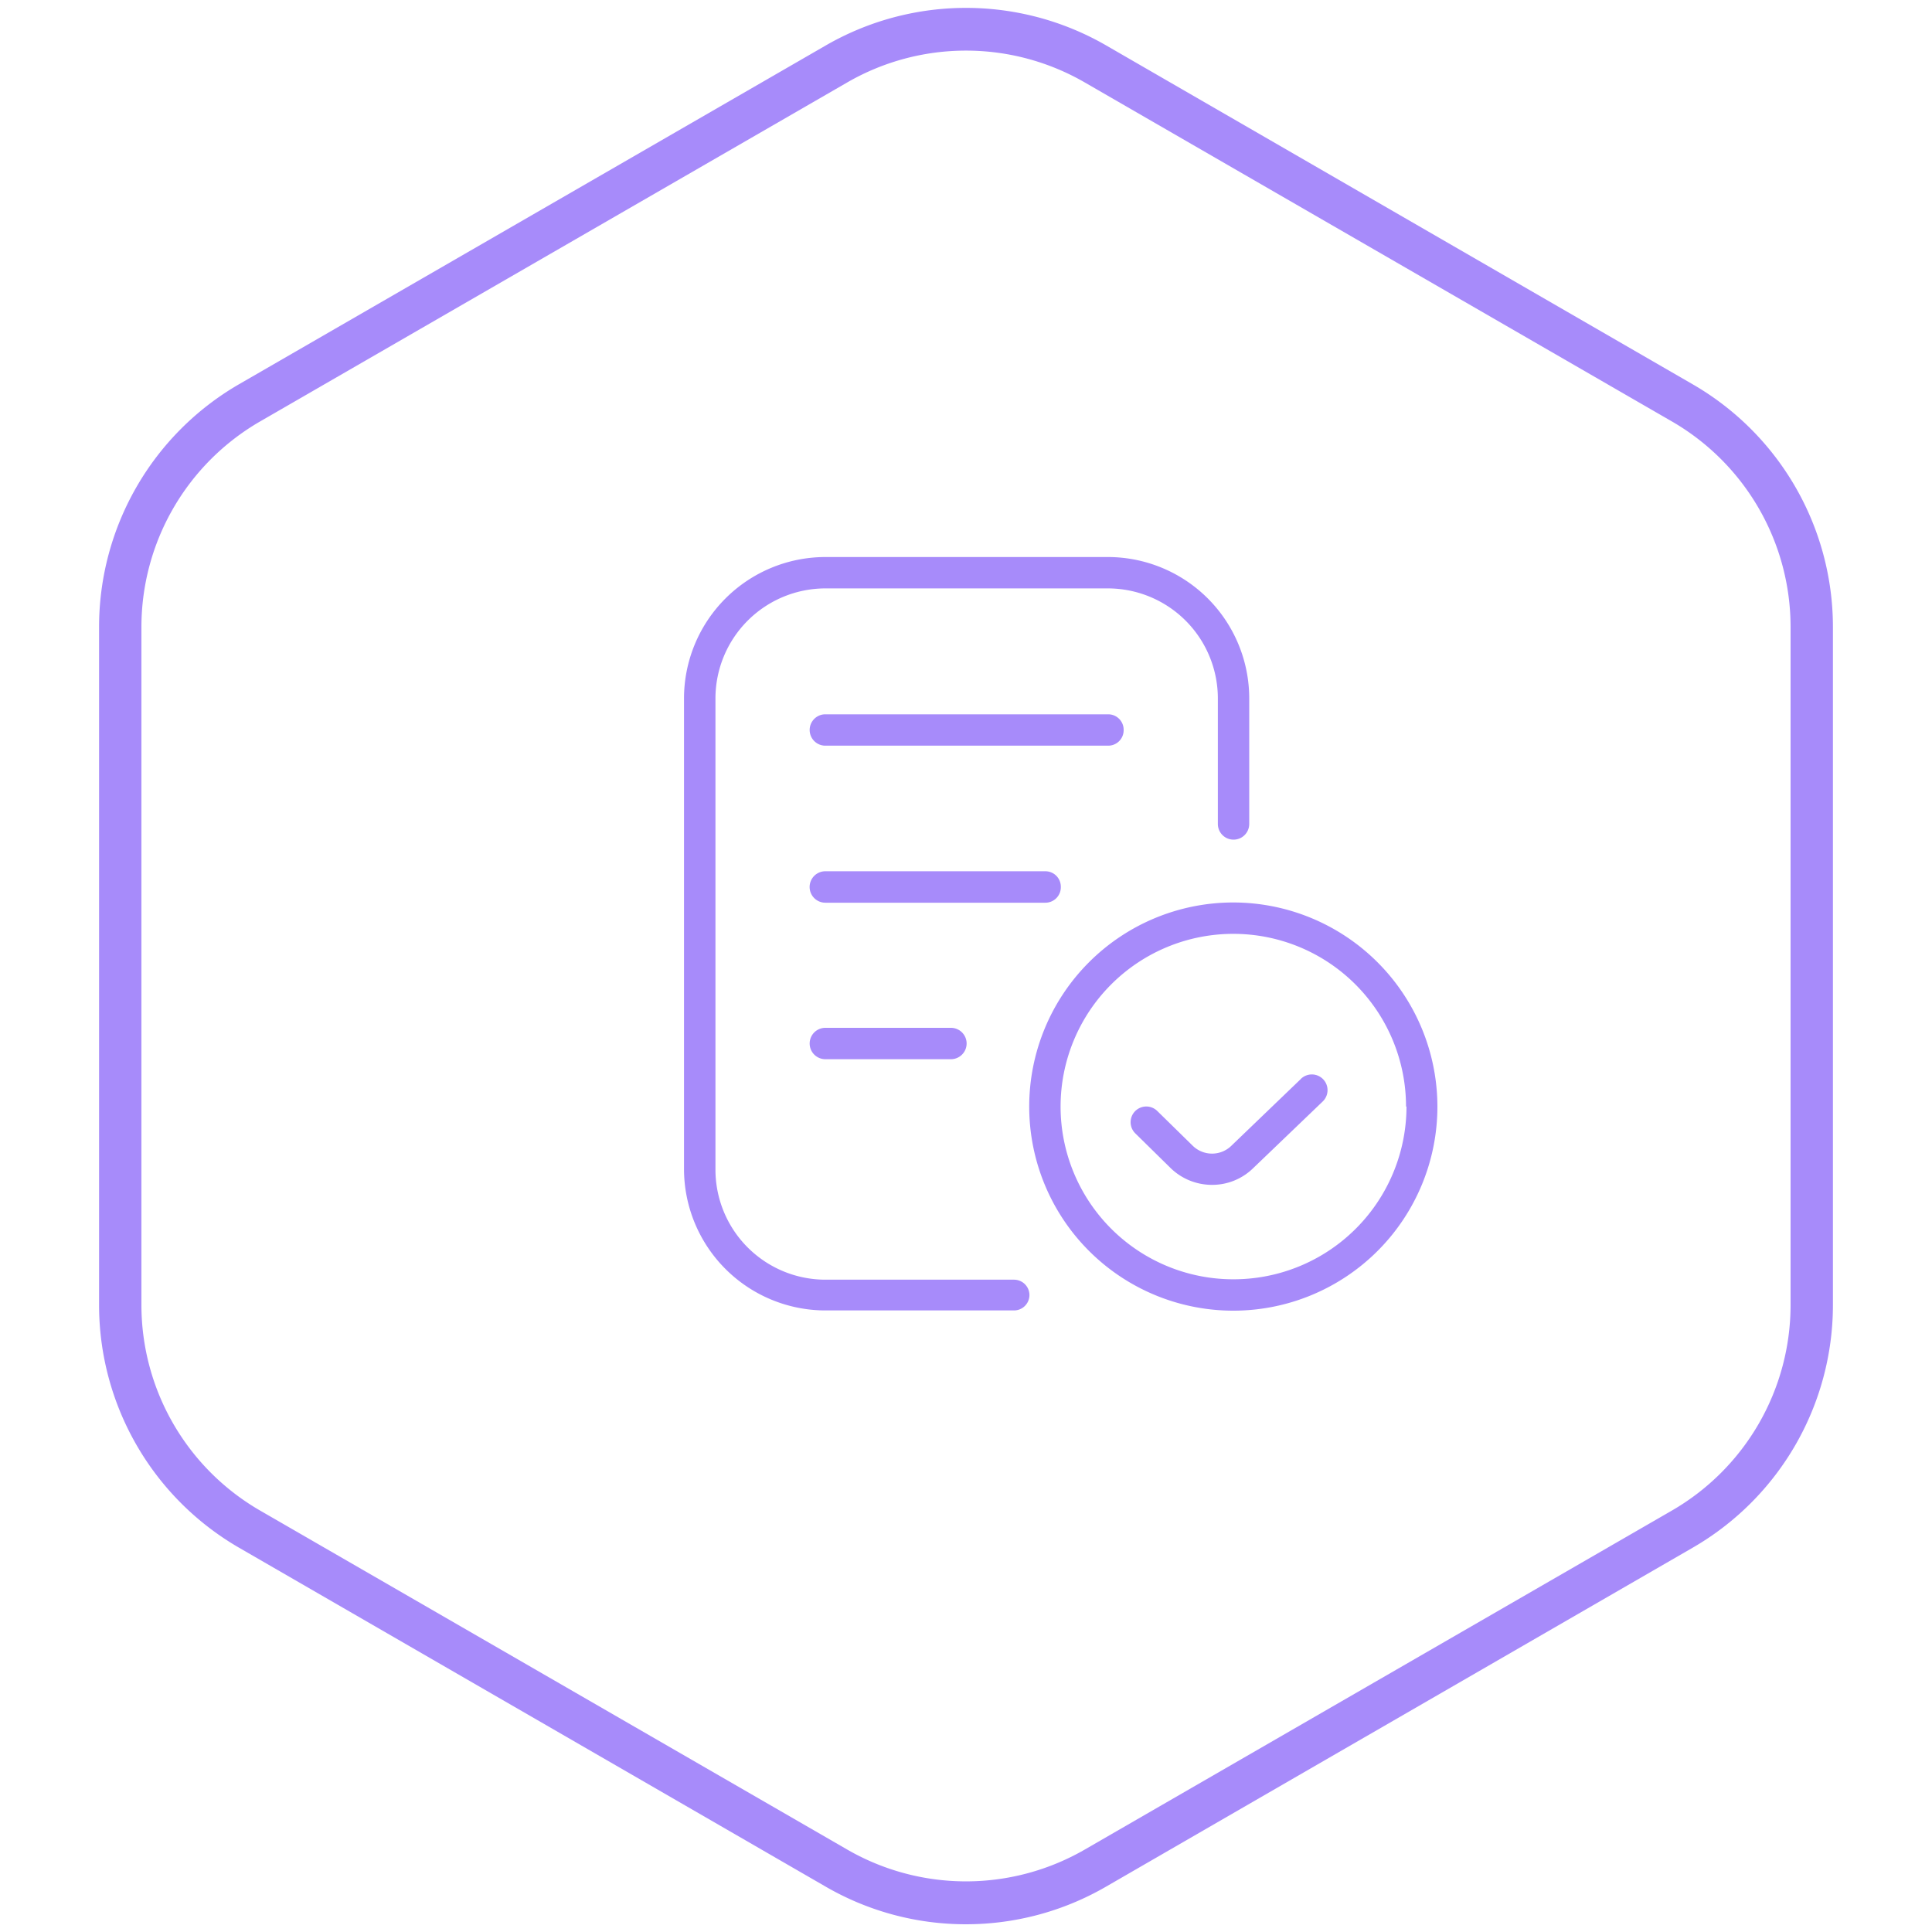
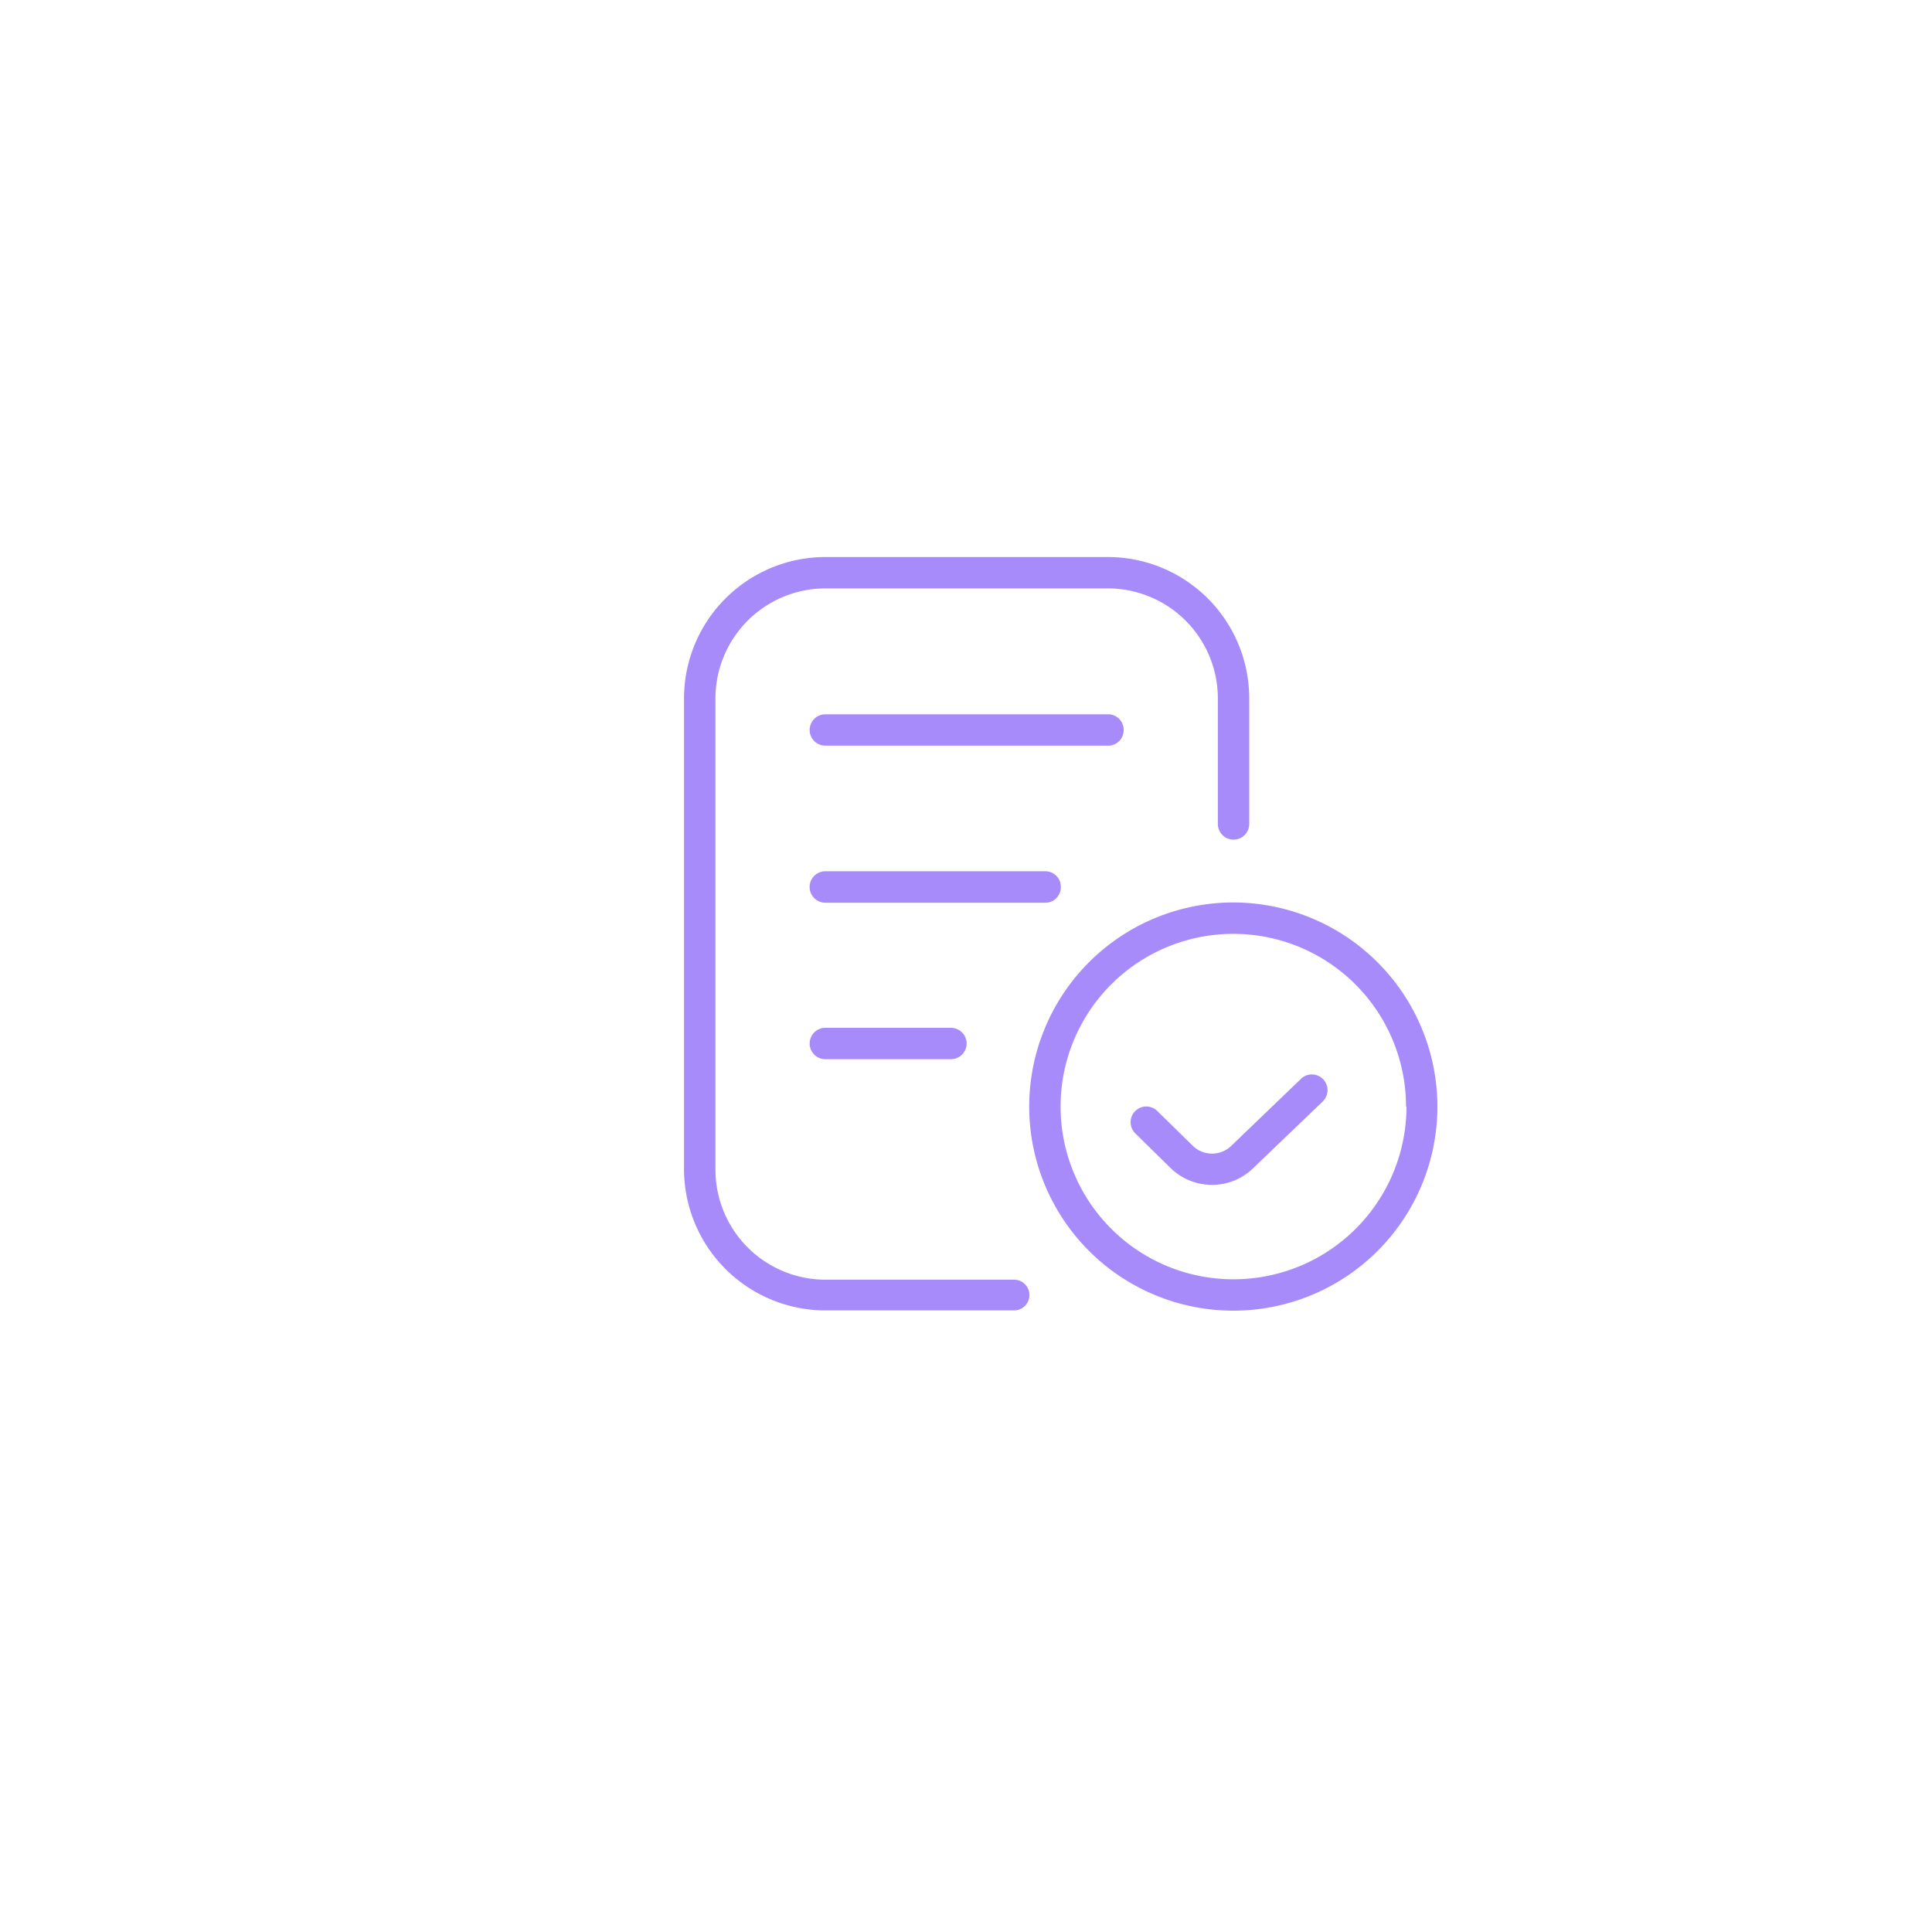
<svg xmlns="http://www.w3.org/2000/svg" viewBox="0 0 250 250">
-   <path d="M125,249a36.17,36.17,0,0,1-18.09-4.83l-76-43.91a36.28,36.28,0,0,1-18.09-31.33V81.09A36.28,36.28,0,0,1,30.86,49.76L106.91,5.85a36.29,36.29,0,0,1,36.18,0l76,43.91a36.28,36.28,0,0,1,18.09,31.33v87.82a36.28,36.28,0,0,1-18.09,31.33l-76,43.91A36.17,36.17,0,0,1,125,249ZM125,6.55a30.69,30.69,0,0,0-15.32,4.09L33.63,54.55A30.73,30.73,0,0,0,18.3,81.09v87.82a30.73,30.73,0,0,0,15.33,26.54l76.05,43.91a30.75,30.75,0,0,0,30.64,0l76.05-43.91a30.73,30.73,0,0,0,15.33-26.54V81.09a30.73,30.73,0,0,0-15.33-26.54L140.32,10.64A30.69,30.69,0,0,0,125,6.55Z" fill="#a78bfa" />
  <path d="M133.21,167.57a2,2,0,0,1-2,2H106.8a18.32,18.32,0,0,1-18.29-18.29V90.36A18.31,18.31,0,0,1,106.8,72.08h36.57a18.3,18.3,0,0,1,18.28,18.28v16.26a2,2,0,0,1-4.06,0V90.36a14.24,14.24,0,0,0-14.22-14.22H106.8A14.24,14.24,0,0,0,92.58,90.36v61a14.24,14.24,0,0,0,14.22,14.23h24.38A2,2,0,0,1,133.21,167.57ZM145.4,94.43a2,2,0,0,0-2-2H106.8a2,2,0,0,0,0,4.06h36.57A2,2,0,0,0,145.4,94.43Zm-8.13,20.31a2,2,0,0,0-2-2H106.8a2,2,0,0,0,0,4.07h28.44A2,2,0,0,0,137.27,114.74ZM106.8,133a2,2,0,1,0,0,4.06h16.25a2,2,0,1,0,0-4.06ZM186,143.19a26.41,26.41,0,1,1-26.41-26.41A26.44,26.44,0,0,1,186,143.19Zm-4.06,0a22.35,22.35,0,1,0-22.35,22.35A22.38,22.38,0,0,0,182,143.19Zm-13.6-3.58-9,8.65a3.58,3.58,0,0,1-5,0l-4.59-4.5a2,2,0,1,0-2.84,2.9l4.59,4.51a7.67,7.67,0,0,0,5.34,2.15,7.57,7.57,0,0,0,5.32-2.16l9-8.63a2,2,0,1,0-2.82-2.93Z" fill="#a78bfa" />
</svg>